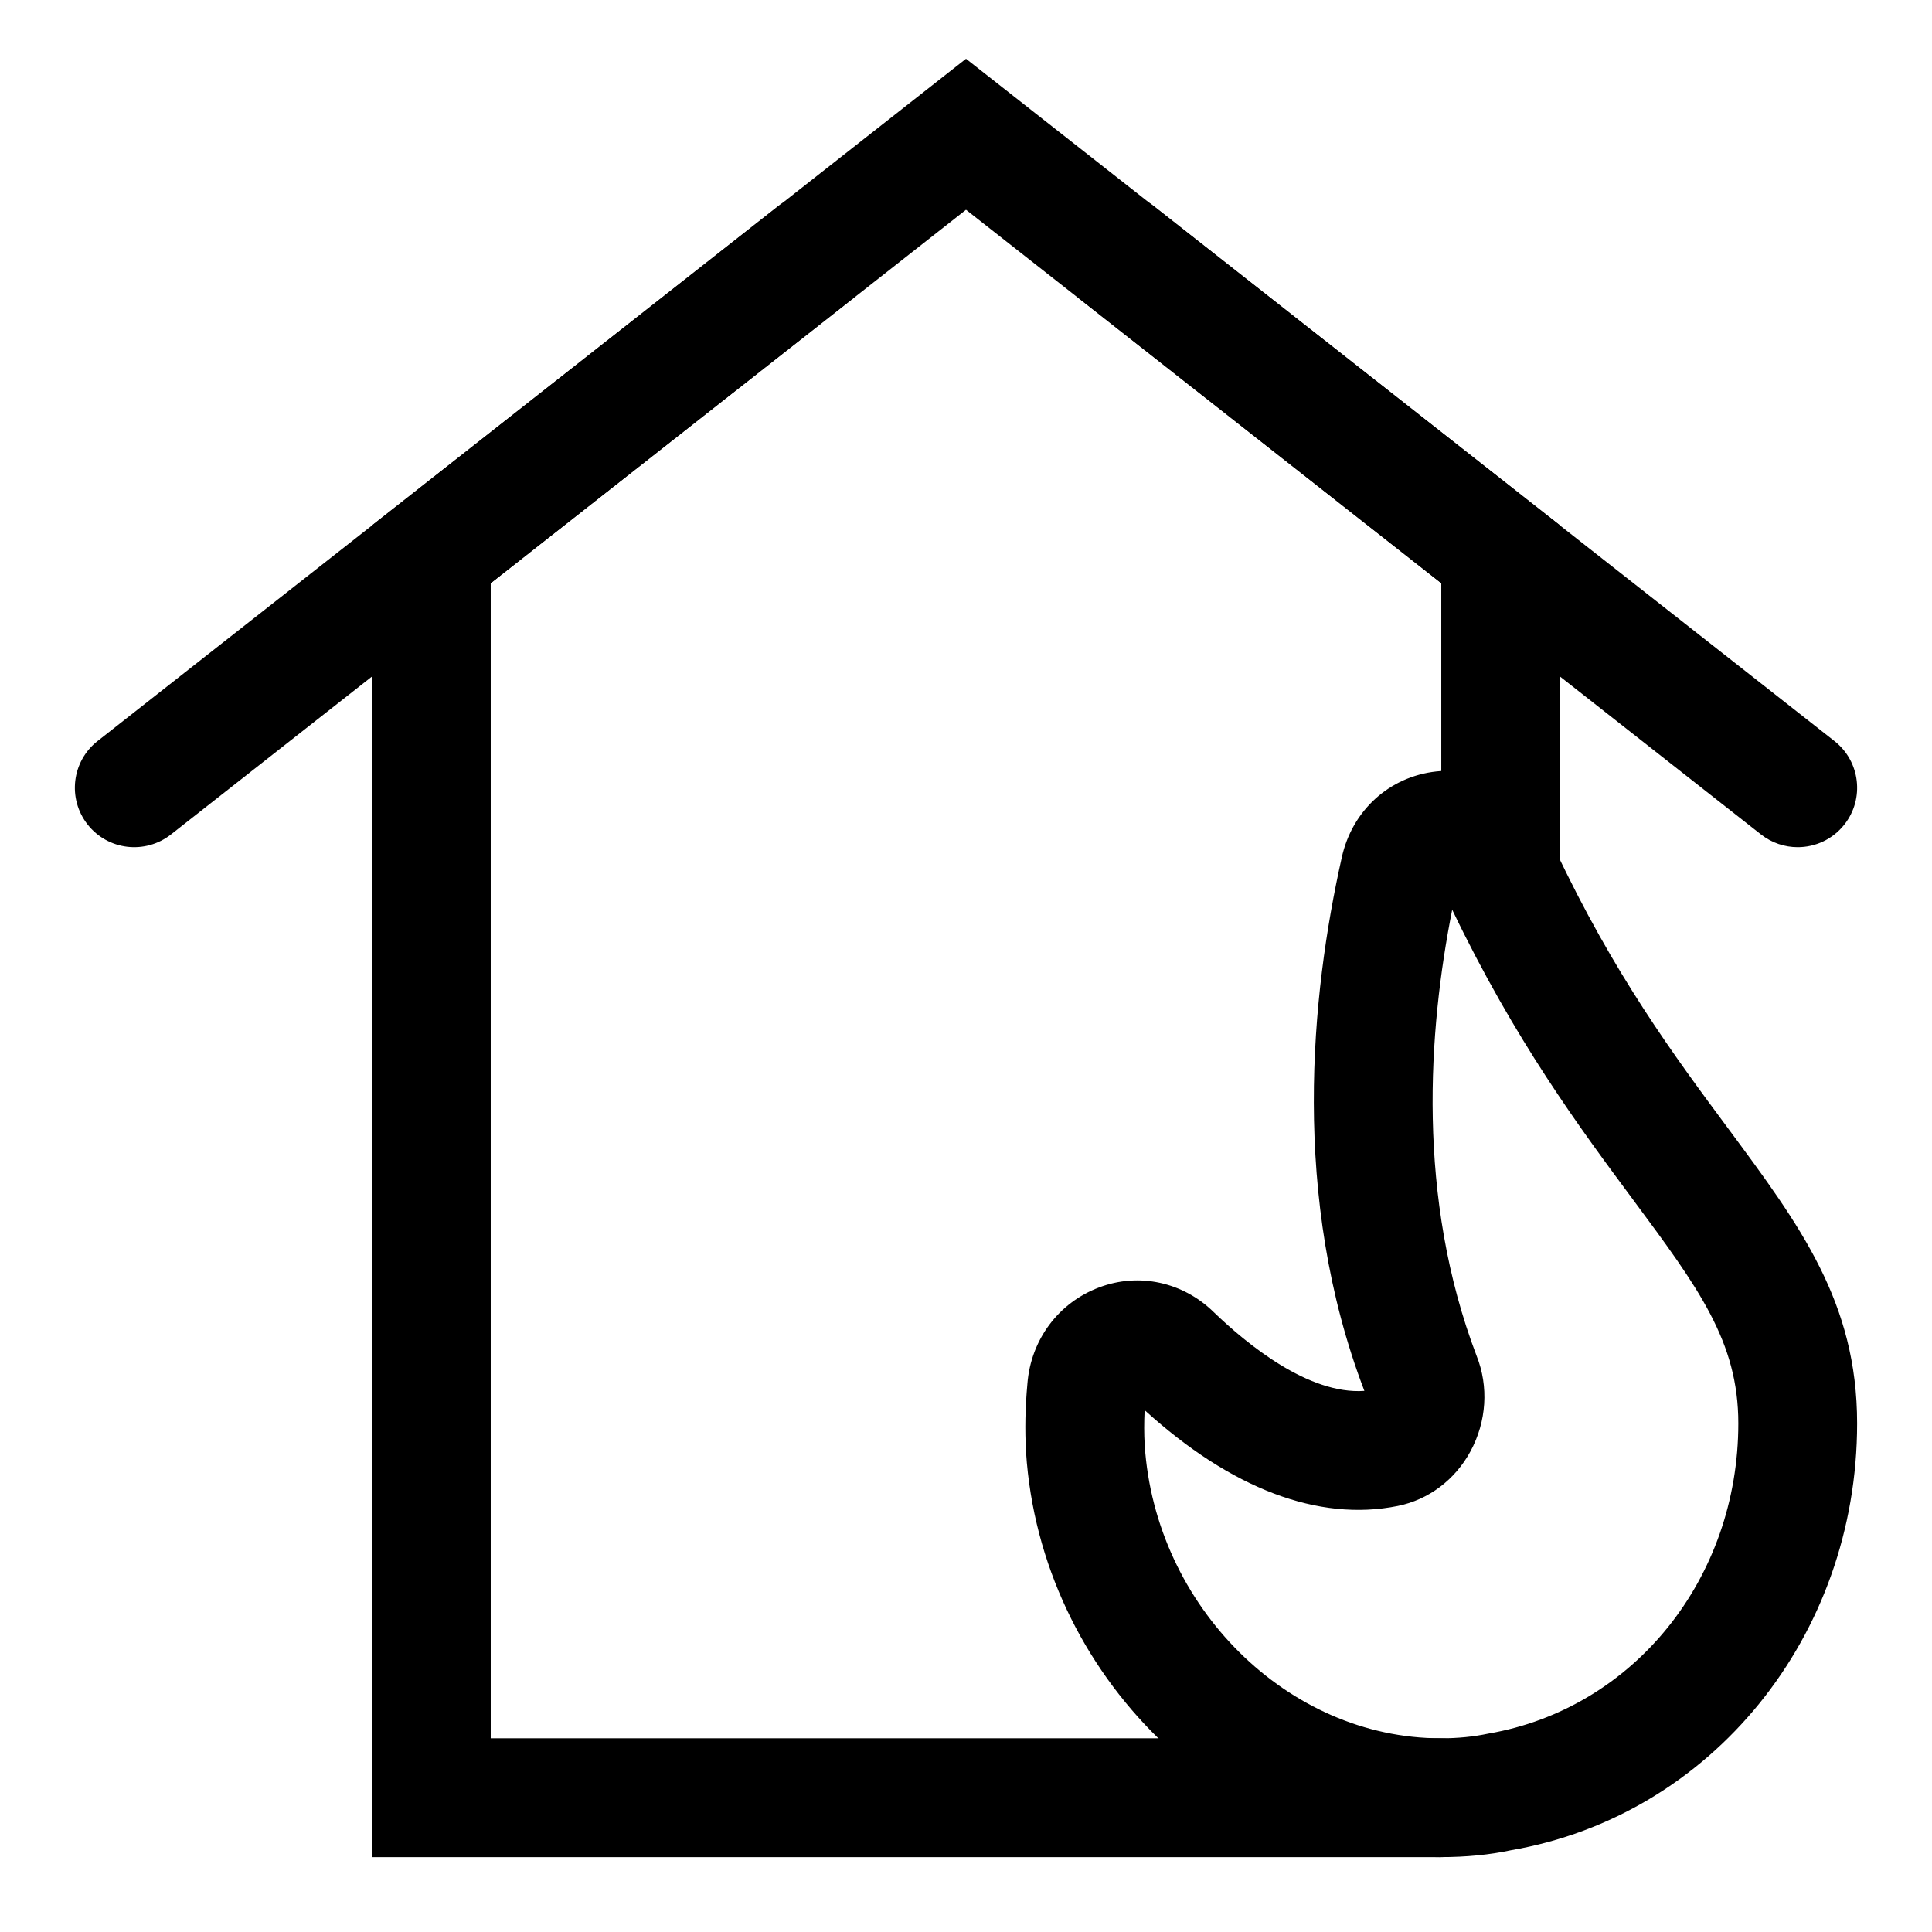
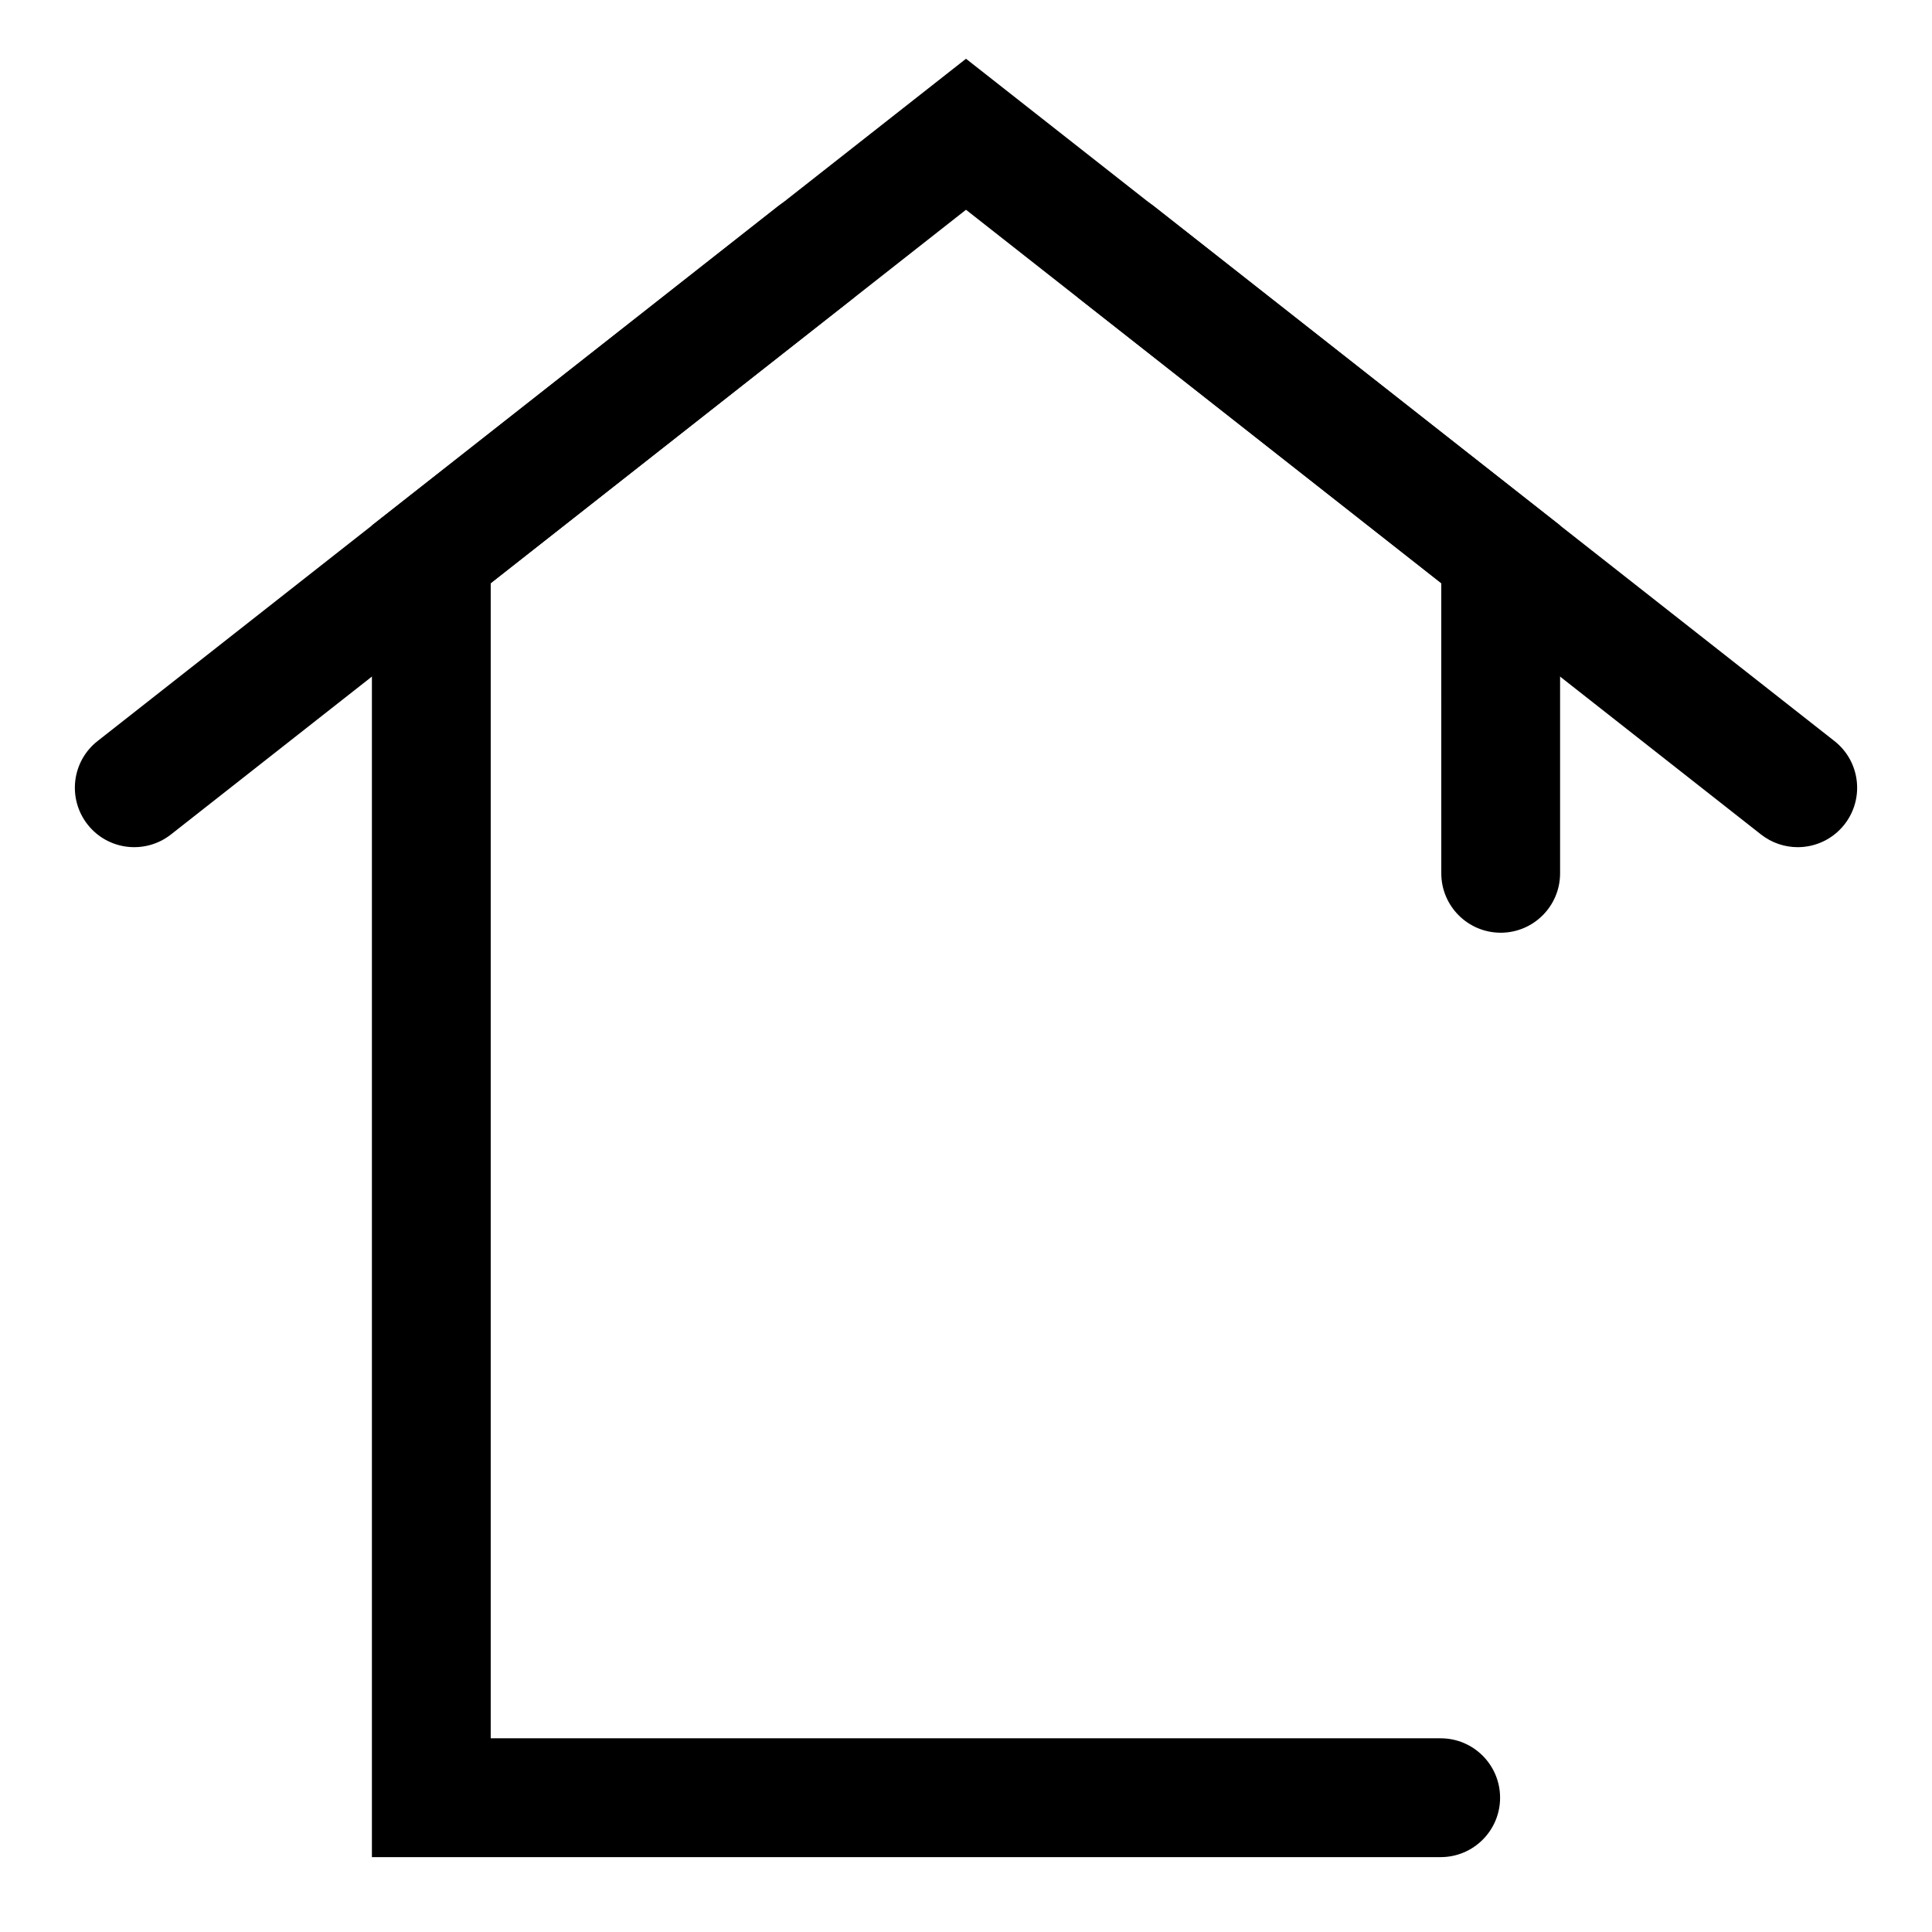
<svg xmlns="http://www.w3.org/2000/svg" fill="#000000" width="800px" height="800px" version="1.1" viewBox="144 144 512 512">
  <g>
    <path d="m525.79 636.16h-283.23v-352.92l107.56-84.547c6.848-5.367 16.734-4.203 22.105 2.644 5.367 6.848 4.188 16.734-2.644 22.105l-95.535 75.098v306.13h251.75c8.691 0 15.742 7.055 15.742 15.742 0.004 8.691-7.051 15.746-15.742 15.746z" />
    <path d="m541.7 391.18c-8.691 0-15.742-7.055-15.742-15.742l-0.004-76.898-95.535-75.098c-6.832-5.367-8.016-15.273-2.644-22.105 5.367-6.848 15.273-8.016 22.105-2.644l107.56 84.547v92.195c0 8.691-7.051 15.746-15.742 15.746z" />
    <path d="m620.41 368.51c-3.402 0-6.832-1.102-9.73-3.371l-210.68-165.55-210.69 165.55c-6.848 5.367-16.734 4.203-22.105-2.644-5.367-6.848-4.188-16.734 2.644-22.105l230.15-180.82 230.15 180.82c6.832 5.367 8.016 15.273 2.644 22.105-3.106 3.953-7.734 6.016-12.379 6.016z" />
-     <path d="m525.79 636.16c-56.758 0-106.05-48.145-109.88-107.3-0.332-5.953-0.219-11.871 0.363-18.199 0.914-11.602 8.234-21.461 19.066-25.504 10.5-3.953 22.152-1.418 30.309 6.566 8.723 8.422 25.16 21.93 39.926 20.875-19.617-51.293-14.105-105.14-6.016-141.24 2.707-12.516 12.594-21.555 25.129-22.922 12.754-1.34 24.293 5.336 29.727 17.098l1.715 3.621c15.555 33.062 31.66 54.773 45.863 73.918 19.082 25.754 34.164 46.062 34.164 78.148 0 56.379-38.605 103.96-91.789 113.12-5.512 1.184-11.777 1.812-18.578 1.812zm-78.453-118.45c-0.156 3.227-0.156 6.25 0.016 9.227 2.773 42.809 37.961 77.73 78.438 77.73 4.582 0 8.707-0.41 12.641-1.242 38.621-6.66 66.238-41.188 66.238-82.203 0-21.68-10.516-35.863-27.961-59.387-13.949-18.797-31.203-42.051-47.863-76.754-6.344 31.93-9.539 76.219 6.473 118.25 3.227 8.078 2.66 17.383-1.637 25.301-4.094 7.559-11.133 12.832-19.285 14.469-20.992 4.223-44.133-4.562-67.059-25.395z" />
  </g>
</svg>